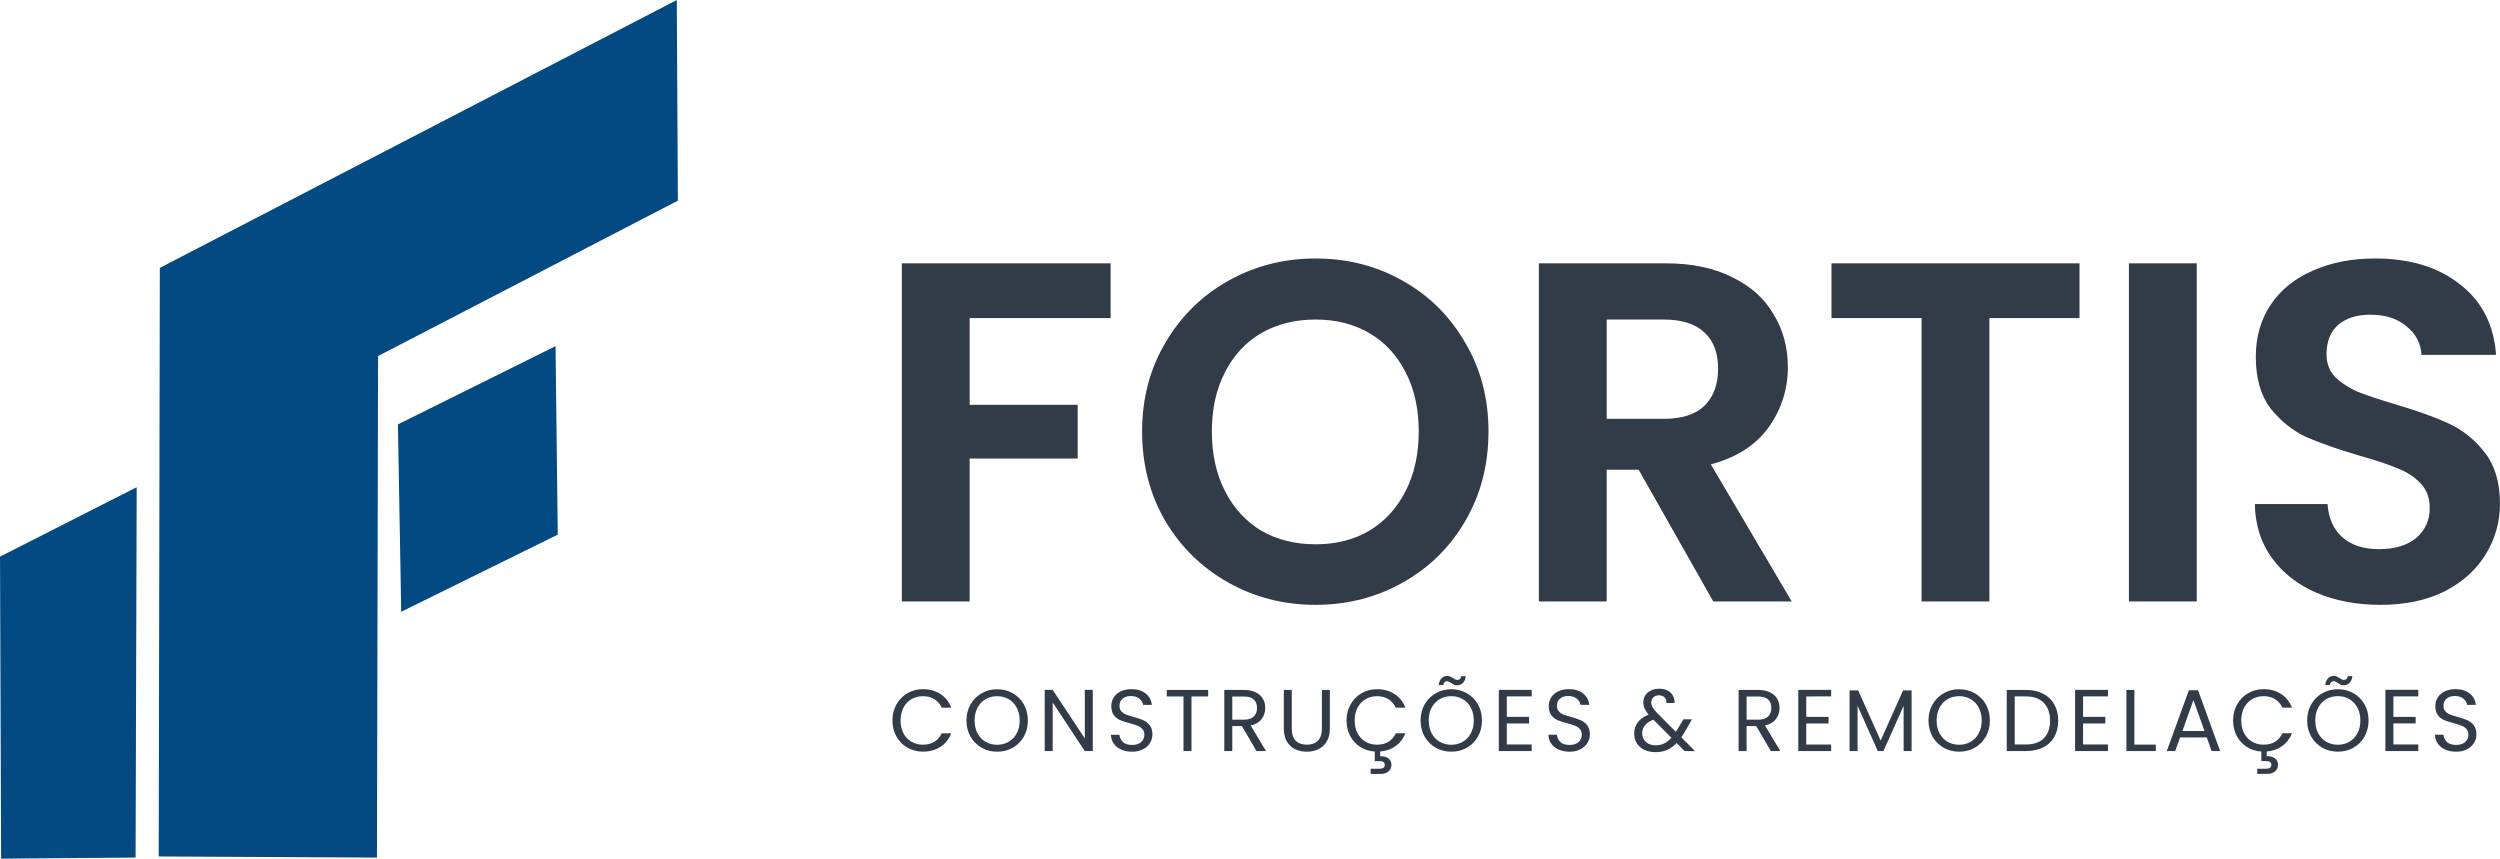
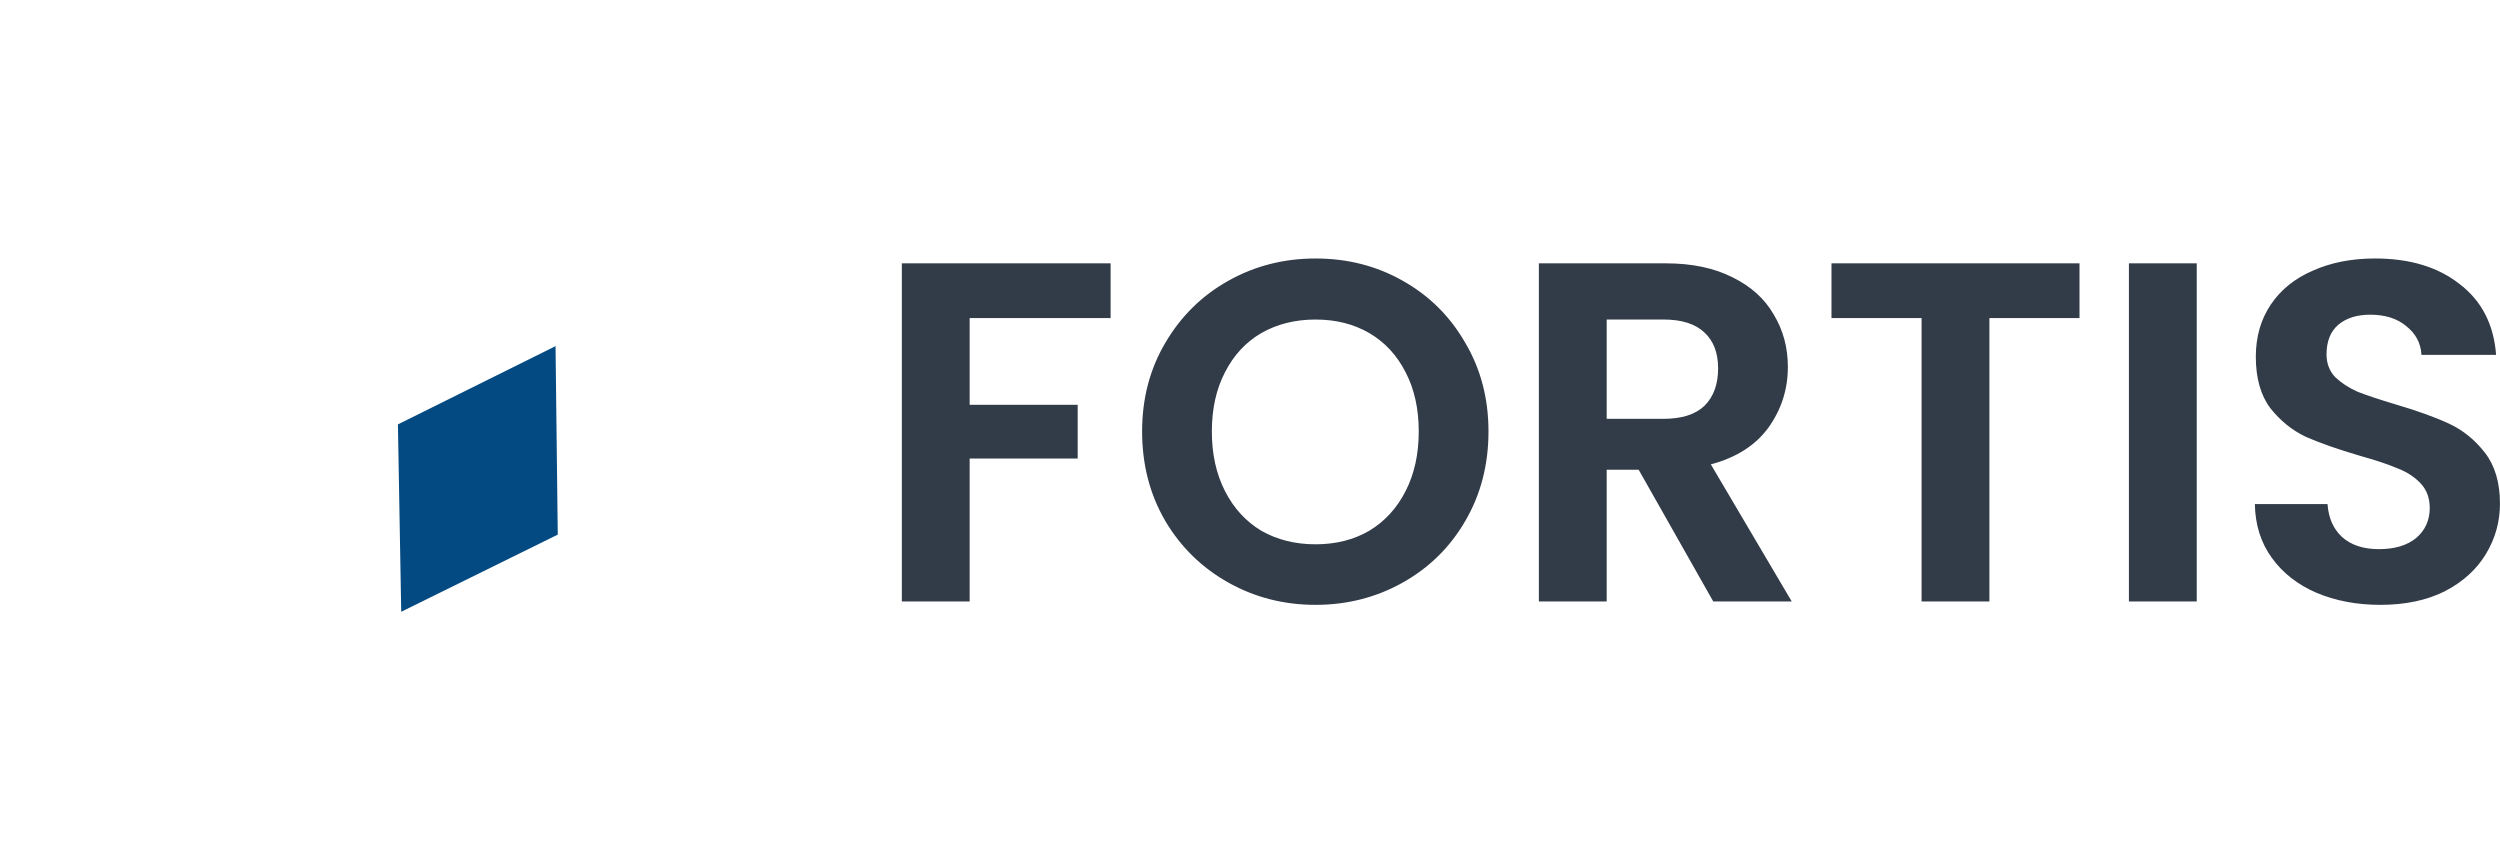
<svg xmlns="http://www.w3.org/2000/svg" width="187.815mm" height="64.508mm" viewBox="0 0 187.815 64.508" version="1.1" id="svg1">
  <defs id="defs1" />
  <g id="layer2" transform="translate(-14.362,-142.191)">
-     <path style="display:inline;fill:#034a82;fill-opacity:1;stroke:none;stroke-width:0.091px;stroke-linecap:butt;stroke-linejoin:miter;stroke-opacity:1" d="m 26.286,206.534 16.396,0.083 0.083,-37.678 22.524,-11.676 -0.083,-15.071 -38.837,20.123 z" id="path1212-7" />
    <path style="display:inline;fill:#034a82;fill-opacity:1;stroke:none;stroke-width:0.091px;stroke-linecap:butt;stroke-linejoin:miter;stroke-opacity:1" d="m 44.504,188.15 -0.248,-14.077 11.842,-5.879 0.166,14.16 z" id="path1214-1" />
-     <path style="display:inline;fill:#034a82;fill-opacity:1;stroke:none;stroke-width:0.091px;stroke-linecap:butt;stroke-linejoin:miter;stroke-opacity:1" d="m 14.445,206.699 10.103,-0.083 0.083,-27.824 -10.268,5.217 z" id="path1216-8" />
    <path d="m 97.798,161.973 v 4.113 H 87.208 v 6.515 h 8.116 v 4.04 h -8.116 v 10.736 h -5.095 v -25.403 z m 15.395,25.658 q -3.567,0 -6.551,-1.674 -2.984,-1.674 -4.731,-4.622 -1.747,-2.984 -1.747,-6.733 0,-3.712 1.747,-6.66 1.747,-2.984 4.731,-4.658 2.984,-1.674 6.551,-1.674 3.603,0 6.551,1.674 2.984,1.674 4.695,4.658 1.747,2.948 1.747,6.66 0,3.749 -1.747,6.733 -1.711,2.948 -4.695,4.622 -2.984,1.674 -6.551,1.674 z m 0,-4.549 q 2.293,0 4.04,-1.019 1.747,-1.055 2.73,-2.984 0.983,-1.929 0.983,-4.476 0,-2.548 -0.983,-4.44 -0.983,-1.929 -2.73,-2.948 -1.747,-1.019 -4.04,-1.019 -2.293,0 -4.076,1.019 -1.747,1.019 -2.73,2.948 -0.983,1.893 -0.983,4.44 0,2.548 0.983,4.476 0.983,1.929 2.73,2.984 1.783,1.019 4.076,1.019 z m 29.88,4.295 -5.605,-9.899 h -2.402 v 9.899 h -5.095 v -25.403 h 9.535 q 2.948,0 5.022,1.055 2.074,1.019 3.094,2.802 1.055,1.747 1.055,3.931 0,2.511 -1.456,4.549 -1.456,2.002 -4.331,2.766 l 6.078,10.3 z m -8.007,-13.721 h 4.258 q 2.074,0 3.094,-0.983 1.019,-1.019 1.019,-2.802 0,-1.747 -1.019,-2.693 -1.019,-0.983 -3.094,-0.983 h -4.258 z m 35.521,-11.683 v 4.113 h -6.769 v 21.291 h -5.095 v -21.291 h -6.769 v -4.113 z m 8.807,0 v 25.403 h -5.095 v -25.403 z m 13.793,25.658 q -2.657,0 -4.804,-0.91 -2.111,-0.91 -3.348,-2.62 -1.237,-1.711 -1.274,-4.04 h 5.459 q 0.109,1.565 1.092,2.475 1.019,0.91 2.766,0.91 1.783,0 2.802,-0.837 1.019,-0.873 1.019,-2.256 0,-1.128 -0.691,-1.856 -0.691,-0.728 -1.747,-1.128 -1.019,-0.437 -2.839,-0.946 -2.475,-0.728 -4.04,-1.419 -1.529,-0.728 -2.657,-2.147 -1.092,-1.456 -1.092,-3.858 0,-2.256 1.128,-3.931 1.128,-1.674 3.166,-2.548 2.038,-0.91 4.658,-0.91 3.931,0 6.369,1.929 2.475,1.893 2.73,5.314 h -5.605 q -0.073,-1.31 -1.128,-2.147 -1.019,-0.873 -2.73,-0.873 -1.492,0 -2.402,0.764 -0.873,0.764 -0.873,2.22 0,1.019 0.655,1.711 0.691,0.655 1.674,1.092 1.019,0.4 2.839,0.946 2.475,0.728 4.04,1.456 1.565,0.728 2.693,2.184 1.128,1.456 1.128,3.821 0,2.038 -1.055,3.785 -1.055,1.747 -3.094,2.802 -2.038,1.019 -4.84,1.019 z" id="text1220-7" style="font-weight:600;font-size:36.394px;line-height:1.25;font-family:Poppins;-inkscape-font-specification:'Poppins Semi-Bold';fill:#323b48;stroke-width:0.379" aria-label="FORTIS" />
-     <path d="m 81.406,196.318 q 0,-0.672 0.303,-1.206 0.303,-0.54 0.824,-0.843 0.527,-0.303 1.166,-0.303 0.751,0 1.311,0.362 0.56,0.362 0.817,1.028 h -0.718 q -0.191,-0.415 -0.554,-0.639 -0.356,-0.224 -0.857,-0.224 -0.481,0 -0.863,0.224 -0.382,0.224 -0.6,0.639 -0.217,0.409 -0.217,0.962 0,0.547 0.217,0.962 0.217,0.409 0.6,0.633 0.382,0.224 0.863,0.224 0.501,0 0.857,-0.217 0.362,-0.224 0.554,-0.639 h 0.718 q -0.257,0.659 -0.817,1.021 -0.56,0.356 -1.311,0.356 -0.639,0 -1.166,-0.297 -0.521,-0.303 -0.824,-0.837 -0.303,-0.534 -0.303,-1.206 z m 7.869,2.346 q -0.639,0 -1.166,-0.297 -0.527,-0.303 -0.837,-0.837 -0.303,-0.54 -0.303,-1.213 0,-0.672 0.303,-1.206 0.31,-0.54 0.837,-0.837 0.527,-0.303 1.166,-0.303 0.646,0 1.173,0.303 0.527,0.297 0.83,0.83 0.303,0.534 0.303,1.213 0,0.679 -0.303,1.213 -0.303,0.534 -0.83,0.837 -0.527,0.297 -1.173,0.297 z m 0,-0.521 q 0.481,0 0.863,-0.224 0.389,-0.224 0.606,-0.639 0.224,-0.415 0.224,-0.962 0,-0.554 -0.224,-0.962 -0.217,-0.415 -0.6,-0.639 -0.382,-0.224 -0.87,-0.224 -0.488,0 -0.87,0.224 -0.382,0.224 -0.606,0.639 -0.217,0.409 -0.217,0.962 0,0.547 0.217,0.962 0.224,0.415 0.606,0.639 0.389,0.224 0.87,0.224 z m 7.184,0.474 h -0.6 l -2.412,-3.657 v 3.657 h -0.6 v -4.6 h 0.6 l 2.412,3.651 v -3.651 h 0.6 z m 2.953,0.046 q -0.455,0 -0.817,-0.158 -0.356,-0.165 -0.56,-0.448 -0.204,-0.29 -0.211,-0.666 h 0.639 q 0.033,0.323 0.264,0.547 0.237,0.217 0.685,0.217 0.428,0 0.672,-0.211 0.25,-0.217 0.25,-0.554 0,-0.264 -0.145,-0.428 -0.145,-0.165 -0.362,-0.25 -0.217,-0.086 -0.586,-0.185 -0.455,-0.119 -0.731,-0.237 -0.27,-0.119 -0.468,-0.369 -0.191,-0.257 -0.191,-0.685 0,-0.376 0.191,-0.666 0.191,-0.29 0.534,-0.448 0.349,-0.158 0.797,-0.158 0.646,0 1.054,0.323 0.415,0.323 0.468,0.857 h -0.659 q -0.033,-0.264 -0.277,-0.461 -0.244,-0.204 -0.646,-0.204 -0.376,0 -0.613,0.198 -0.237,0.191 -0.237,0.54 0,0.25 0.138,0.409 0.145,0.158 0.349,0.244 0.211,0.079 0.586,0.185 0.455,0.125 0.731,0.25 0.277,0.119 0.474,0.376 0.198,0.25 0.198,0.685 0,0.336 -0.178,0.633 -0.178,0.297 -0.527,0.481 -0.349,0.185 -0.824,0.185 z m 5.714,-4.639 v 0.488 h -1.252 v 4.105 h -0.6 v -4.105 h -1.259 v -0.488 z m 3.632,4.593 -1.094,-1.878 h -0.725 v 1.878 h -0.6 v -4.593 h 1.483 q 0.521,0 0.876,0.178 0.362,0.178 0.54,0.481 0.178,0.303 0.178,0.692 0,0.474 -0.277,0.837 -0.27,0.362 -0.817,0.481 l 1.153,1.924 z m -1.819,-2.359 h 0.883 q 0.488,0 0.731,-0.237 0.244,-0.244 0.244,-0.646 0,-0.409 -0.244,-0.633 -0.237,-0.224 -0.731,-0.224 h -0.883 z m 4.469,-2.234 v 2.906 q 0,0.613 0.297,0.909 0.303,0.297 0.837,0.297 0.527,0 0.824,-0.297 0.303,-0.297 0.303,-0.909 v -2.906 h 0.6 v 2.9 q 0,0.573 -0.231,0.969 -0.231,0.389 -0.626,0.58 -0.389,0.191 -0.876,0.191 -0.488,0 -0.883,-0.191 -0.389,-0.191 -0.619,-0.58 -0.224,-0.395 -0.224,-0.969 v -2.9 z m 6.406,4.112 q 0.501,0 0.857,-0.217 0.362,-0.224 0.554,-0.639 h 0.718 q -0.237,0.606 -0.738,0.962 -0.494,0.356 -1.16,0.409 v 0.349 q 0.389,-0.007 0.619,0.165 0.231,0.171 0.231,0.488 0,0.31 -0.224,0.494 -0.224,0.185 -0.58,0.185 h -0.758 v -0.389 h 0.639 q 0.217,0 0.316,-0.066 0.105,-0.066 0.105,-0.224 0,-0.152 -0.105,-0.217 -0.099,-0.066 -0.316,-0.066 h -0.329 v -0.718 q -0.6,-0.04 -1.087,-0.343 -0.481,-0.31 -0.758,-0.824 -0.277,-0.521 -0.277,-1.166 0,-0.672 0.303,-1.206 0.303,-0.54 0.824,-0.843 0.527,-0.303 1.166,-0.303 0.751,0 1.311,0.362 0.56,0.362 0.817,1.028 h -0.718 q -0.191,-0.415 -0.554,-0.639 -0.356,-0.224 -0.857,-0.224 -0.481,0 -0.863,0.224 -0.382,0.224 -0.6,0.639 -0.217,0.409 -0.217,0.962 0,0.547 0.217,0.962 0.217,0.409 0.6,0.633 0.382,0.224 0.863,0.224 z m 5.576,0.527 q -0.639,0 -1.166,-0.297 -0.527,-0.303 -0.837,-0.837 -0.303,-0.54 -0.303,-1.213 0,-0.672 0.303,-1.206 0.31,-0.54 0.837,-0.837 0.527,-0.303 1.166,-0.303 0.646,0 1.173,0.303 0.527,0.297 0.83,0.83 0.303,0.534 0.303,1.213 0,0.679 -0.303,1.213 -0.303,0.534 -0.83,0.837 -0.527,0.297 -1.173,0.297 z m 0,-0.521 q 0.481,0 0.863,-0.224 0.389,-0.224 0.606,-0.639 0.224,-0.415 0.224,-0.962 0,-0.554 -0.224,-0.962 -0.217,-0.415 -0.6,-0.639 -0.382,-0.224 -0.87,-0.224 -0.488,0 -0.87,0.224 -0.382,0.224 -0.606,0.639 -0.217,0.409 -0.217,0.962 0,0.547 0.217,0.962 0.224,0.415 0.606,0.639 0.389,0.224 0.87,0.224 z m -0.949,-4.481 q 0.046,-0.336 0.217,-0.514 0.178,-0.178 0.442,-0.178 0.125,0 0.211,0.046 0.092,0.04 0.217,0.119 0.092,0.066 0.165,0.105 0.072,0.033 0.158,0.033 0.112,0 0.191,-0.072 0.079,-0.072 0.099,-0.211 h 0.343 q -0.04,0.329 -0.217,0.507 -0.178,0.178 -0.442,0.178 -0.125,0 -0.224,-0.04 -0.092,-0.046 -0.211,-0.132 -0.105,-0.066 -0.171,-0.099 -0.059,-0.033 -0.145,-0.033 -0.112,0 -0.191,0.072 -0.072,0.072 -0.092,0.217 z m 5.121,0.85 v 1.535 h 1.674 v 0.494 h -1.674 v 1.582 h 1.871 v 0.494 h -2.471 v -4.6 h 2.471 v 0.494 z m 4.713,4.152 q -0.455,0 -0.817,-0.158 -0.356,-0.165 -0.56,-0.448 -0.204,-0.29 -0.211,-0.666 h 0.639 q 0.033,0.323 0.264,0.547 0.237,0.217 0.685,0.217 0.428,0 0.672,-0.211 0.25,-0.217 0.25,-0.554 0,-0.264 -0.145,-0.428 -0.145,-0.165 -0.362,-0.25 -0.217,-0.086 -0.586,-0.185 -0.455,-0.119 -0.731,-0.237 -0.27,-0.119 -0.468,-0.369 -0.191,-0.257 -0.191,-0.685 0,-0.376 0.191,-0.666 0.191,-0.29 0.534,-0.448 0.349,-0.158 0.797,-0.158 0.646,0 1.054,0.323 0.415,0.323 0.468,0.857 h -0.659 q -0.033,-0.264 -0.277,-0.461 -0.244,-0.204 -0.646,-0.204 -0.376,0 -0.613,0.198 -0.237,0.191 -0.237,0.54 0,0.25 0.138,0.409 0.145,0.158 0.349,0.244 0.211,0.079 0.586,0.185 0.455,0.125 0.731,0.25 0.277,0.119 0.474,0.376 0.198,0.25 0.198,0.685 0,0.336 -0.178,0.633 -0.178,0.297 -0.527,0.481 -0.349,0.185 -0.824,0.185 z m 8.648,-0.046 -0.6,-0.606 q -0.336,0.349 -0.718,0.521 -0.382,0.165 -0.863,0.165 -0.474,0 -0.844,-0.171 -0.362,-0.171 -0.567,-0.488 -0.198,-0.316 -0.198,-0.738 0,-0.481 0.27,-0.843 0.277,-0.369 0.811,-0.58 -0.211,-0.25 -0.303,-0.461 -0.092,-0.211 -0.092,-0.461 0,-0.29 0.145,-0.521 0.152,-0.237 0.428,-0.369 0.277,-0.132 0.639,-0.132 0.356,0 0.619,0.138 0.264,0.138 0.395,0.389 0.132,0.244 0.119,0.547 h -0.6 q 0.007,-0.27 -0.152,-0.422 -0.158,-0.158 -0.409,-0.158 -0.264,0 -0.428,0.152 -0.158,0.145 -0.158,0.376 0,0.198 0.105,0.382 0.112,0.185 0.369,0.455 l 1.371,1.377 0.119,-0.185 0.448,-0.751 h 0.646 l -0.54,0.936 q -0.112,0.198 -0.264,0.415 l 1.035,1.035 z m -2.181,-0.435 q 0.356,0 0.639,-0.138 0.29,-0.138 0.547,-0.428 l -1.351,-1.357 q -0.843,0.323 -0.843,1.021 0,0.389 0.277,0.646 0.283,0.257 0.731,0.257 z m 8.654,0.435 -1.094,-1.878 h -0.725 v 1.878 h -0.6 v -4.593 h 1.483 q 0.521,0 0.876,0.178 0.362,0.178 0.54,0.481 0.178,0.303 0.178,0.692 0,0.474 -0.277,0.837 -0.27,0.362 -0.817,0.481 l 1.153,1.924 z m -1.819,-2.359 h 0.883 q 0.488,0 0.731,-0.237 0.244,-0.244 0.244,-0.646 0,-0.409 -0.244,-0.633 -0.237,-0.224 -0.731,-0.224 h -0.883 z m 4.482,-1.746 v 1.535 h 1.674 v 0.494 h -1.674 v 1.582 h 1.871 v 0.494 h -2.471 v -4.6 h 2.471 v 0.494 z m 7.915,-0.455 v 4.56 h -0.6 v -3.4 l -1.516,3.4 h -0.422 l -1.522,-3.407 v 3.407 h -0.6 v -4.56 h 0.646 l 1.687,3.769 1.687,-3.769 z m 3.573,4.606 q -0.639,0 -1.166,-0.297 -0.527,-0.303 -0.837,-0.837 -0.303,-0.54 -0.303,-1.213 0,-0.672 0.303,-1.206 0.31,-0.54 0.837,-0.837 0.527,-0.303 1.166,-0.303 0.646,0 1.173,0.303 0.527,0.297 0.83,0.83 0.303,0.534 0.303,1.213 0,0.679 -0.303,1.213 -0.303,0.534 -0.83,0.837 -0.527,0.297 -1.173,0.297 z m 0,-0.521 q 0.481,0 0.863,-0.224 0.389,-0.224 0.606,-0.639 0.224,-0.415 0.224,-0.962 0,-0.554 -0.224,-0.962 -0.217,-0.415 -0.6,-0.639 -0.382,-0.224 -0.87,-0.224 -0.488,0 -0.87,0.224 -0.382,0.224 -0.606,0.639 -0.217,0.409 -0.217,0.962 0,0.547 0.217,0.962 0.224,0.415 0.606,0.639 0.389,0.224 0.87,0.224 z m 5.003,-4.119 q 0.751,0 1.298,0.283 0.554,0.277 0.843,0.797 0.297,0.521 0.297,1.226 0,0.705 -0.297,1.226 -0.29,0.514 -0.843,0.791 -0.547,0.27 -1.298,0.27 h -1.43 v -4.593 z m 0,4.099 q 0.89,0 1.357,-0.468 0.468,-0.474 0.468,-1.325 0,-0.857 -0.474,-1.338 -0.468,-0.481 -1.351,-0.481 h -0.83 v 3.611 z m 4.304,-3.611 v 1.535 h 1.674 v 0.494 h -1.674 v 1.582 h 1.871 v 0.494 h -2.471 v -4.6 h 2.471 v 0.494 z m 3.856,3.618 h 1.608 v 0.488 h -2.208 v -4.593 h 0.6 z m 5.438,-0.534 h -2.003 l -0.369,1.021 h -0.633 l 1.661,-4.567 h 0.692 l 1.654,4.567 h -0.633 z m -0.171,-0.488 -0.83,-2.32 -0.83,2.32 z m 4.442,1.028 q 0.501,0 0.857,-0.217 0.362,-0.224 0.554,-0.639 h 0.718 q -0.237,0.606 -0.738,0.962 -0.494,0.356 -1.16,0.409 v 0.349 q 0.389,-0.007 0.619,0.165 0.231,0.171 0.231,0.488 0,0.31 -0.224,0.494 -0.224,0.185 -0.58,0.185 h -0.758 v -0.389 h 0.639 q 0.217,0 0.316,-0.066 0.105,-0.066 0.105,-0.224 0,-0.152 -0.105,-0.217 -0.099,-0.066 -0.316,-0.066 h -0.329 v -0.718 q -0.6,-0.04 -1.087,-0.343 -0.481,-0.31 -0.758,-0.824 -0.277,-0.521 -0.277,-1.166 0,-0.672 0.303,-1.206 0.303,-0.54 0.824,-0.843 0.527,-0.303 1.166,-0.303 0.751,0 1.311,0.362 0.56,0.362 0.817,1.028 h -0.718 q -0.191,-0.415 -0.554,-0.639 -0.356,-0.224 -0.857,-0.224 -0.481,0 -0.863,0.224 -0.382,0.224 -0.6,0.639 -0.217,0.409 -0.217,0.962 0,0.547 0.217,0.962 0.217,0.409 0.6,0.633 0.382,0.224 0.863,0.224 z m 5.576,0.527 q -0.639,0 -1.166,-0.297 -0.527,-0.303 -0.837,-0.837 -0.303,-0.54 -0.303,-1.213 0,-0.672 0.303,-1.206 0.31,-0.54 0.837,-0.837 0.527,-0.303 1.166,-0.303 0.646,0 1.173,0.303 0.527,0.297 0.83,0.83 0.303,0.534 0.303,1.213 0,0.679 -0.303,1.213 -0.303,0.534 -0.83,0.837 -0.527,0.297 -1.173,0.297 z m 0,-0.521 q 0.481,0 0.863,-0.224 0.389,-0.224 0.606,-0.639 0.224,-0.415 0.224,-0.962 0,-0.554 -0.224,-0.962 -0.217,-0.415 -0.6,-0.639 -0.382,-0.224 -0.87,-0.224 -0.488,0 -0.87,0.224 -0.382,0.224 -0.606,0.639 -0.217,0.409 -0.217,0.962 0,0.547 0.217,0.962 0.224,0.415 0.606,0.639 0.389,0.224 0.87,0.224 z m -0.949,-4.481 q 0.046,-0.336 0.217,-0.514 0.178,-0.178 0.442,-0.178 0.125,0 0.211,0.046 0.092,0.04 0.217,0.119 0.092,0.066 0.165,0.105 0.072,0.033 0.158,0.033 0.112,0 0.191,-0.072 0.079,-0.072 0.099,-0.211 h 0.343 q -0.04,0.329 -0.217,0.507 -0.178,0.178 -0.442,0.178 -0.125,0 -0.224,-0.04 -0.092,-0.046 -0.211,-0.132 -0.105,-0.066 -0.171,-0.099 -0.059,-0.033 -0.145,-0.033 -0.112,0 -0.191,0.072 -0.072,0.072 -0.092,0.217 z m 5.121,0.85 v 1.535 h 1.674 v 0.494 h -1.674 v 1.582 h 1.871 v 0.494 h -2.471 v -4.6 h 2.471 v 0.494 z m 4.713,4.152 q -0.455,0 -0.817,-0.158 -0.356,-0.165 -0.56,-0.448 -0.204,-0.29 -0.211,-0.666 h 0.639 q 0.033,0.323 0.264,0.547 0.237,0.217 0.685,0.217 0.428,0 0.672,-0.211 0.25,-0.217 0.25,-0.554 0,-0.264 -0.145,-0.428 -0.145,-0.165 -0.362,-0.25 -0.217,-0.086 -0.586,-0.185 -0.455,-0.119 -0.731,-0.237 -0.27,-0.119 -0.468,-0.369 -0.191,-0.257 -0.191,-0.685 0,-0.376 0.191,-0.666 0.191,-0.29 0.534,-0.448 0.349,-0.158 0.797,-0.158 0.646,0 1.054,0.323 0.415,0.323 0.468,0.857 h -0.659 q -0.033,-0.264 -0.277,-0.461 -0.244,-0.204 -0.646,-0.204 -0.376,0 -0.613,0.198 -0.237,0.191 -0.237,0.54 0,0.25 0.138,0.409 0.145,0.158 0.349,0.244 0.211,0.079 0.586,0.185 0.455,0.125 0.731,0.25 0.277,0.119 0.474,0.376 0.198,0.25 0.198,0.685 0,0.336 -0.178,0.633 -0.178,0.297 -0.527,0.481 -0.349,0.185 -0.824,0.185 z" id="text1224-8" style="font-size:6.59px;line-height:1.25;font-family:Poppins;-inkscape-font-specification:Poppins;letter-spacing:0.475px;fill:#323b48;stroke-width:0.165" aria-label="CONSTRUÇÕES &amp; REMODELAÇÕES" />
  </g>
</svg>